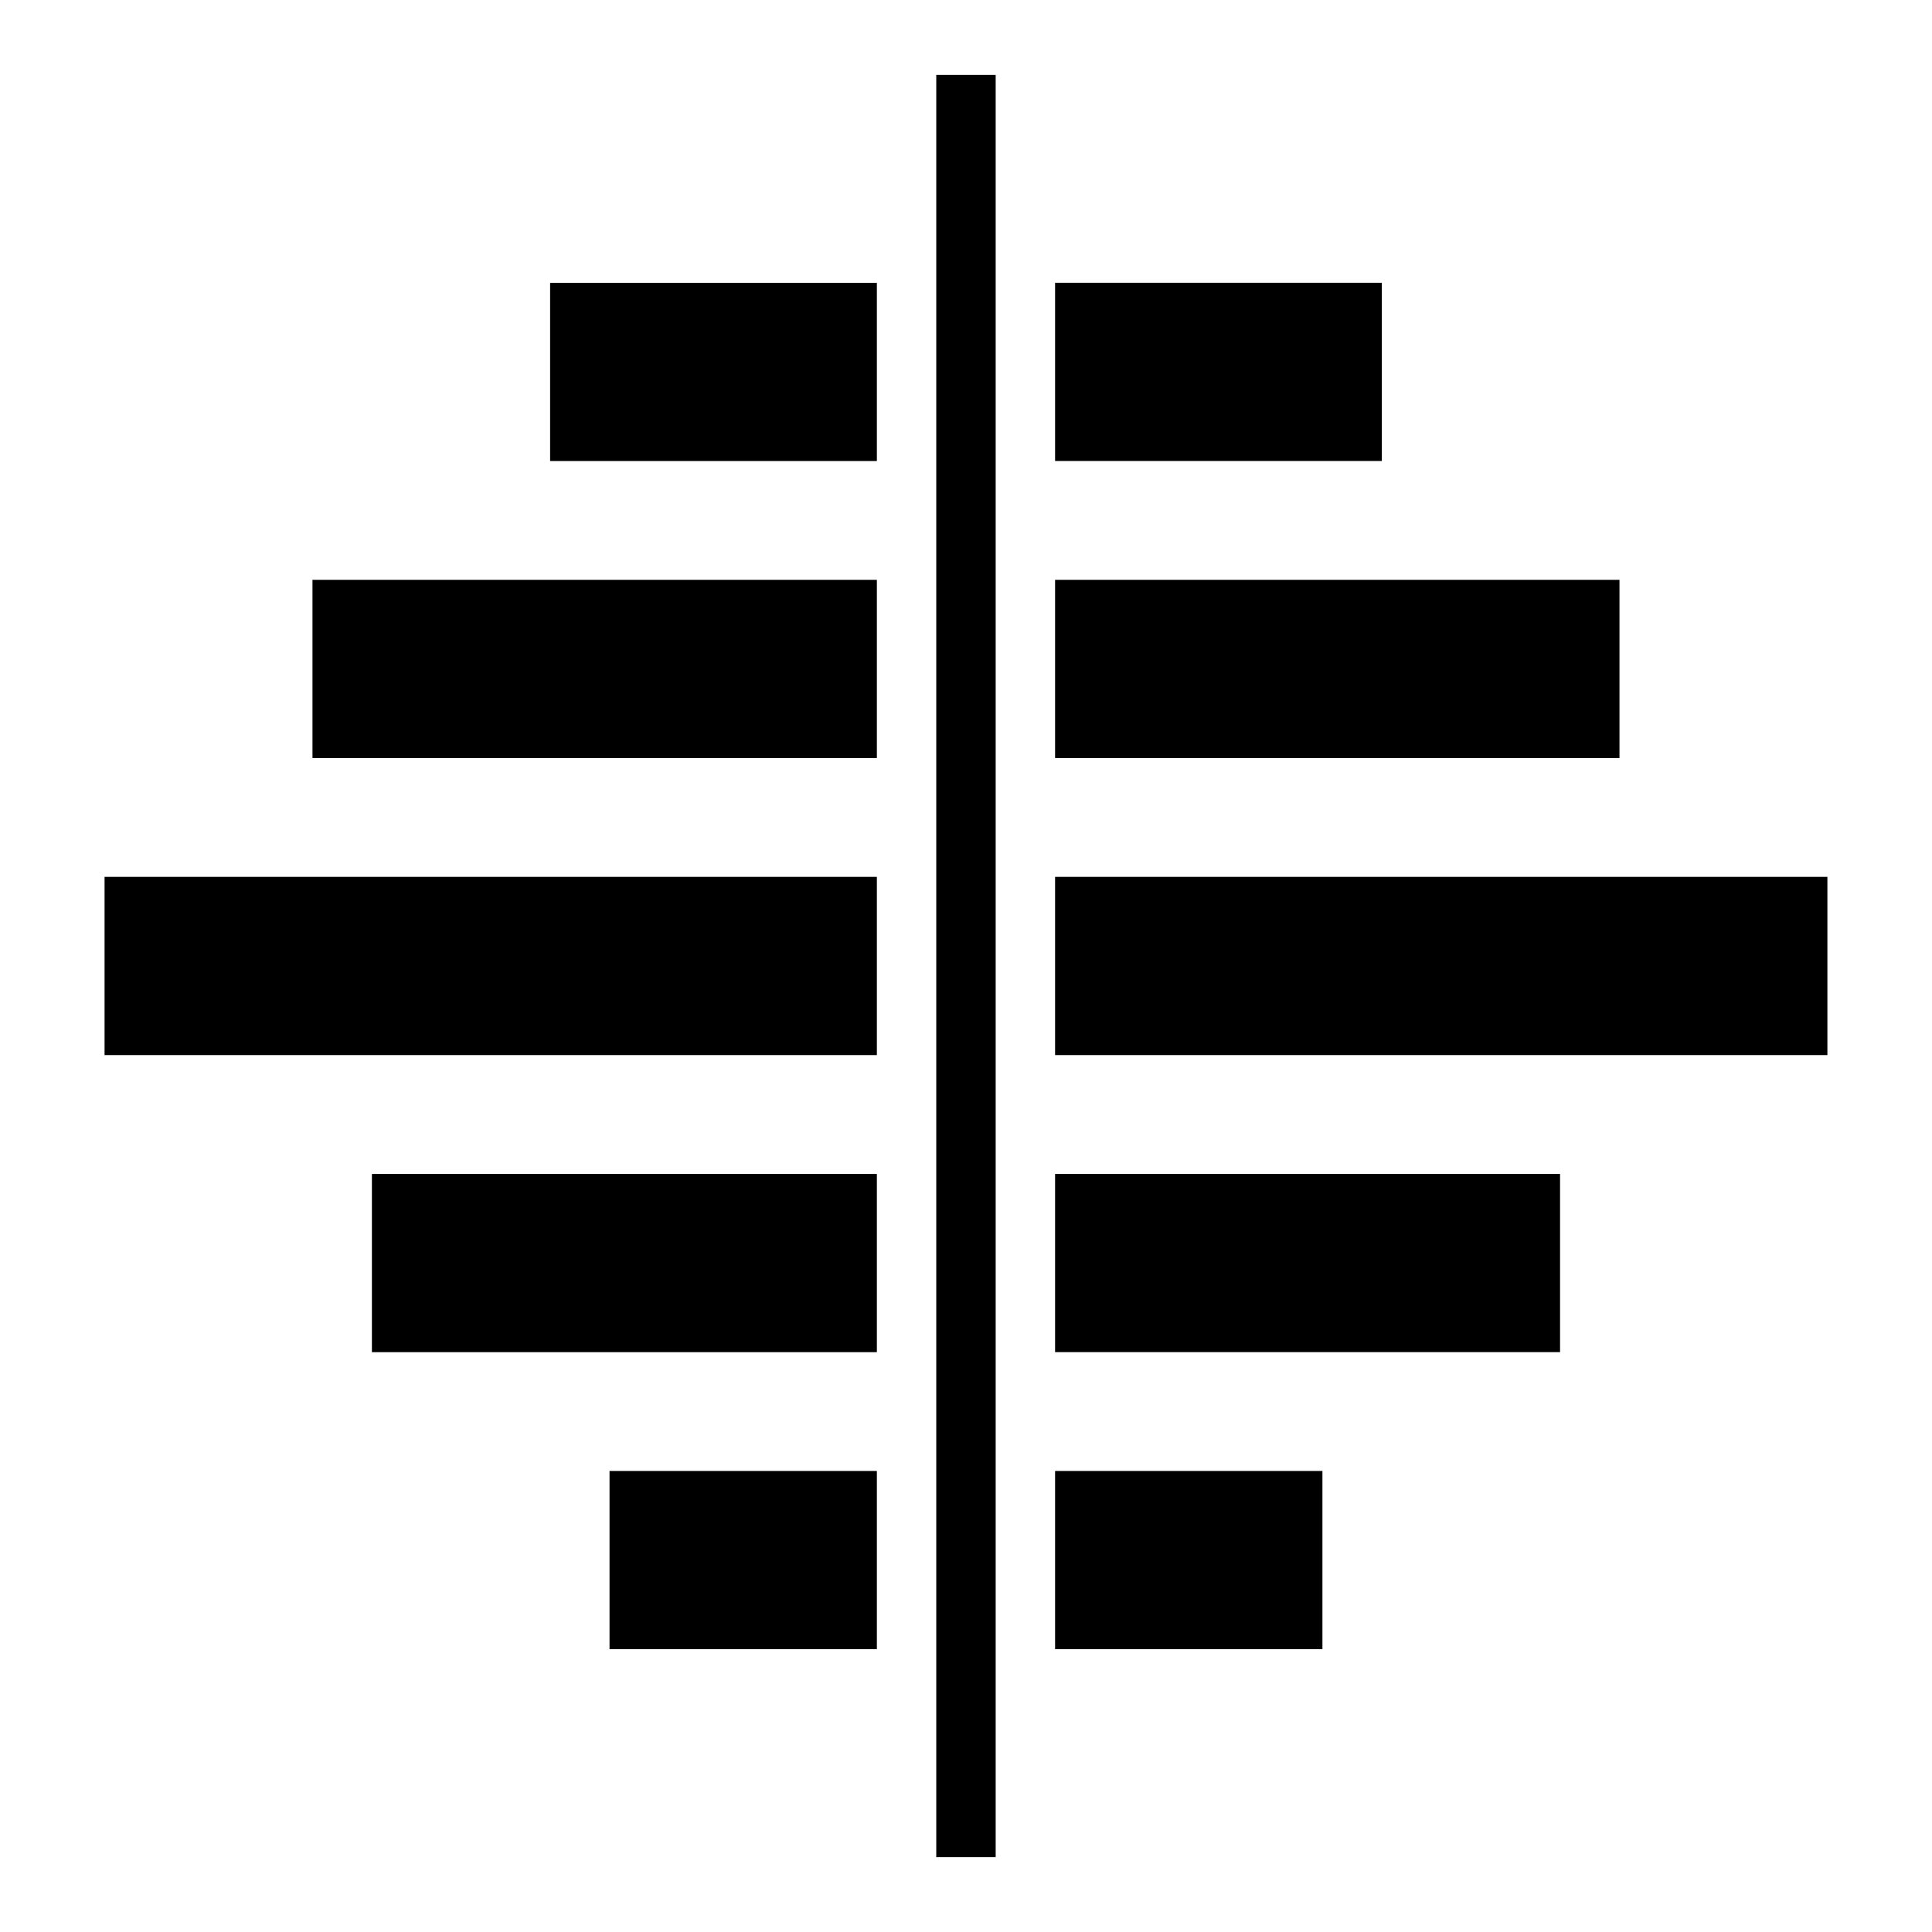
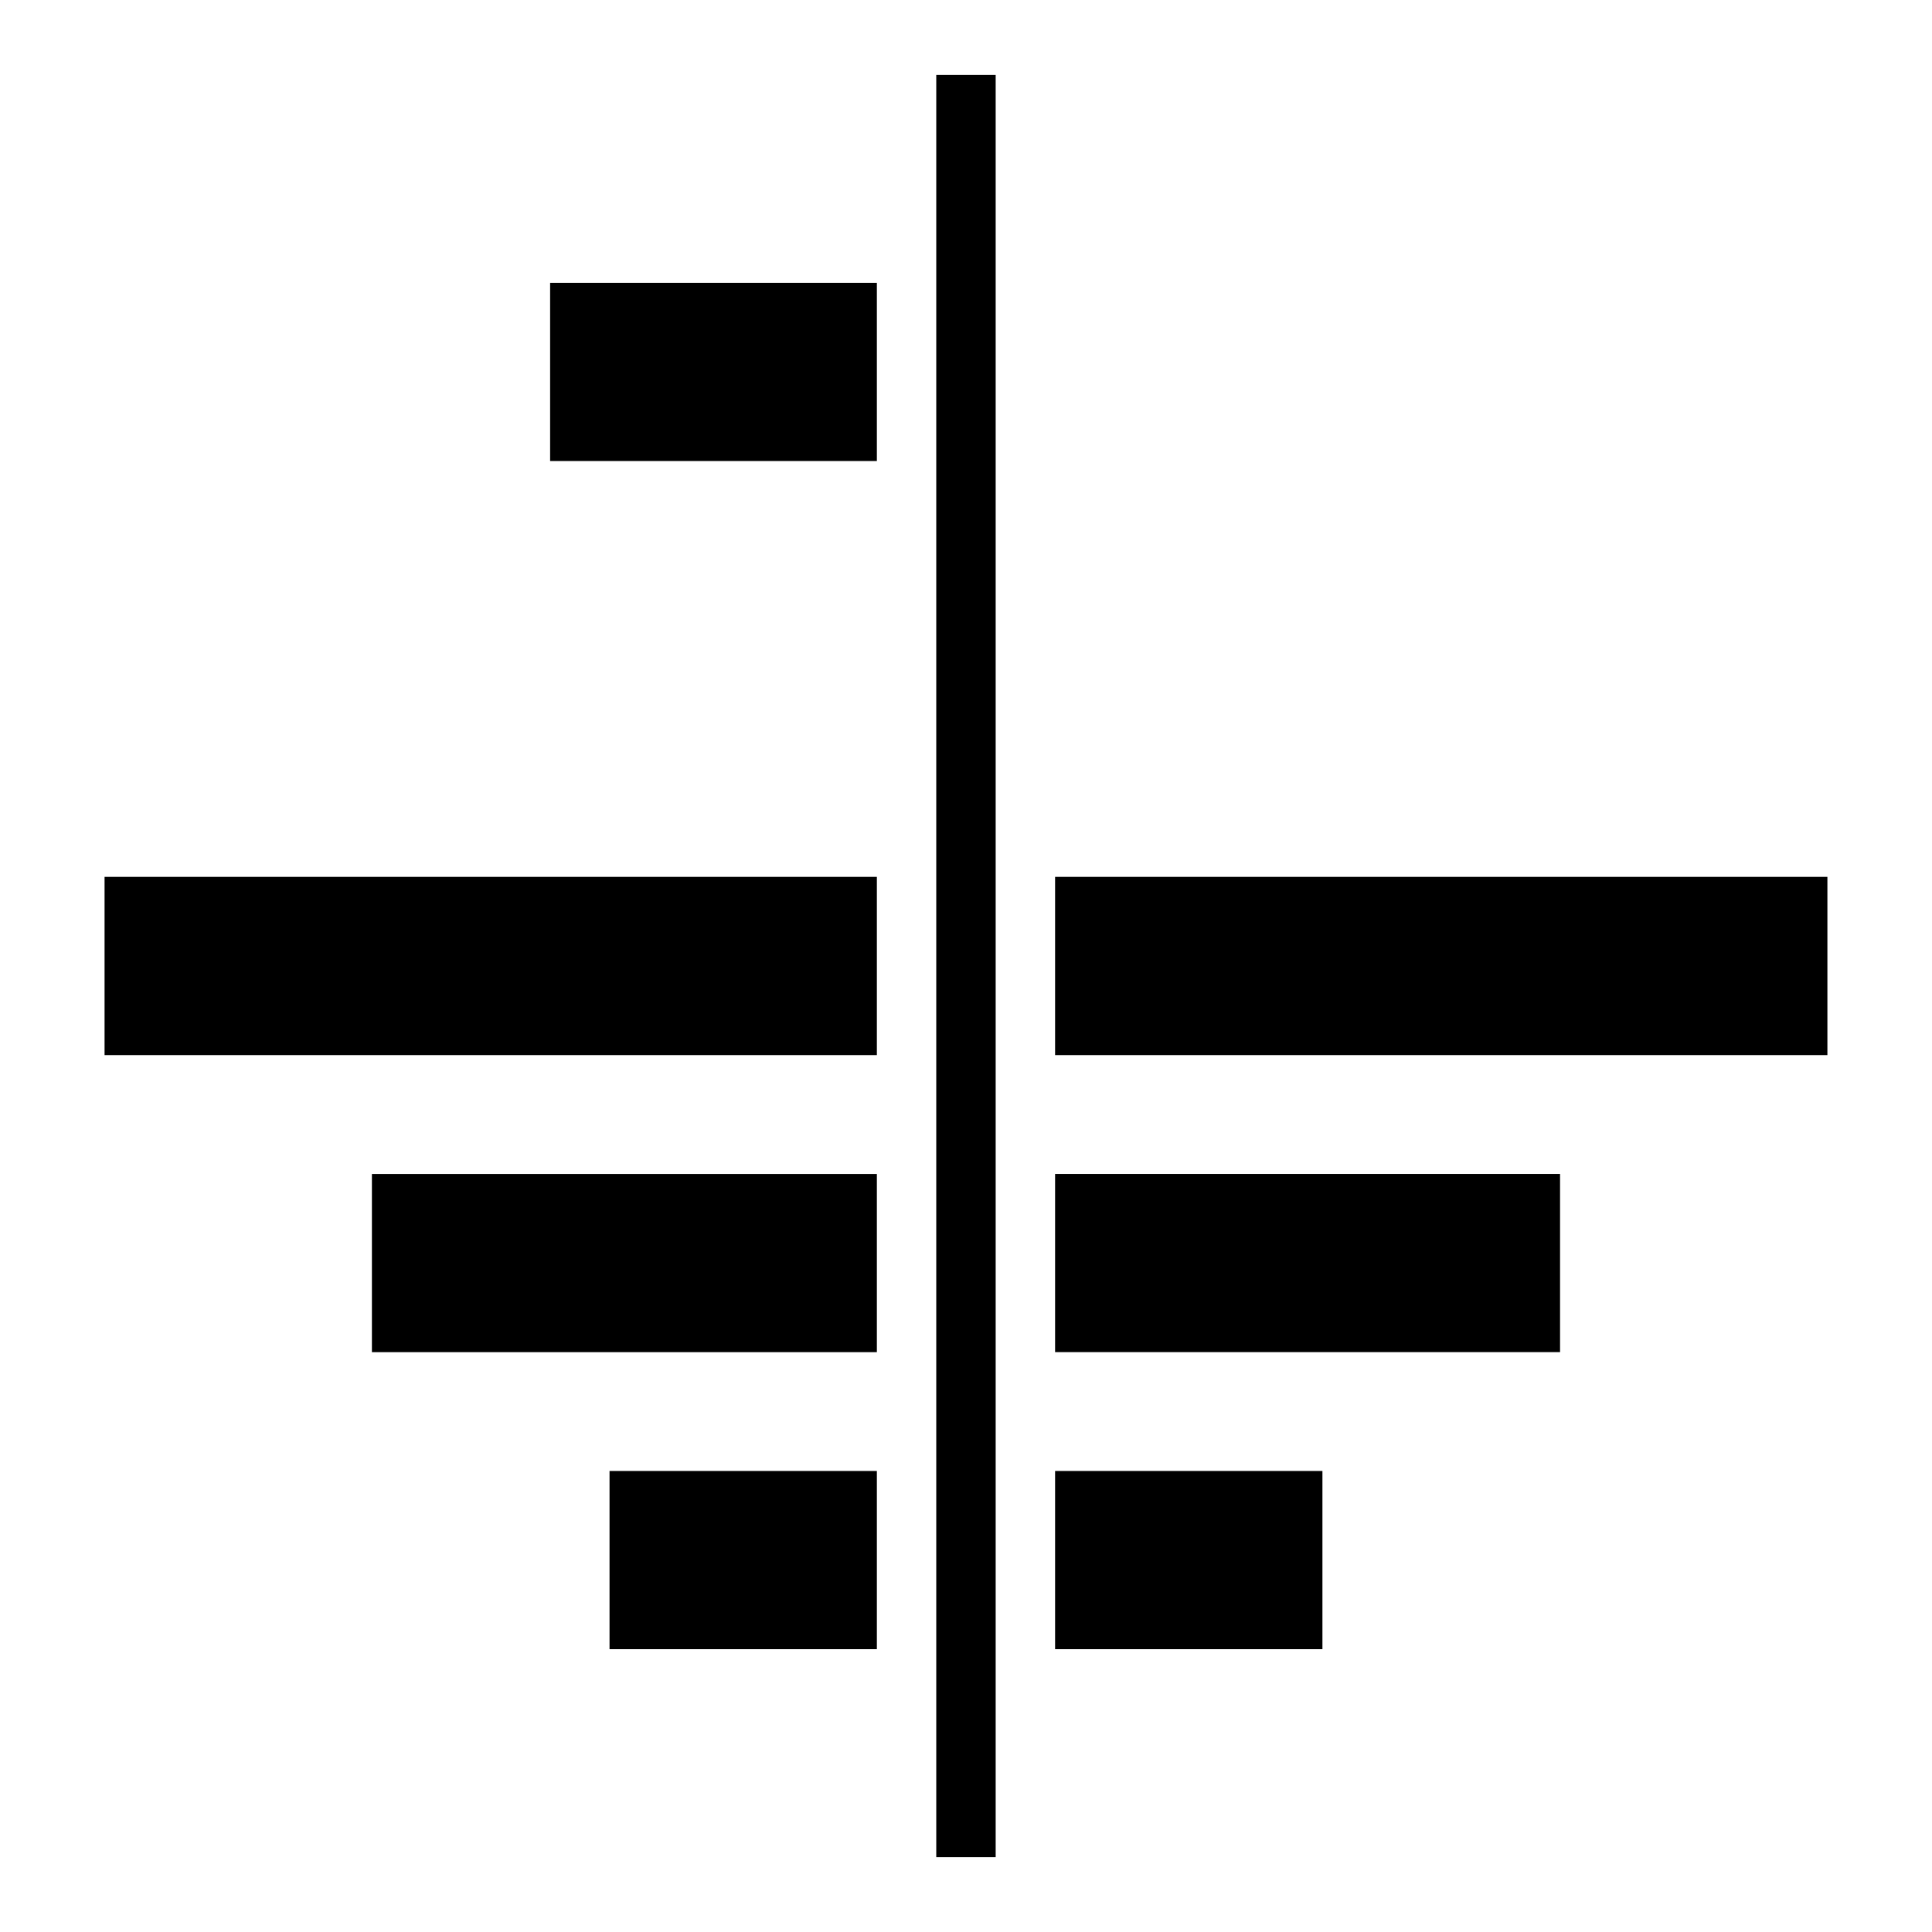
<svg xmlns="http://www.w3.org/2000/svg" fill="#000000" width="800px" height="800px" version="1.1" viewBox="144 144 512 512">
  <g>
    <path d="m423.61 376.38h204.67v47.23h-204.67z" />
-     <path d="m423.61 297.66h149.57v47.23h-149.57z" />
-     <path d="m423.61 218.94h86.594v47.23h-86.594z" />
    <path d="m423.61 455.1h133.82v47.23h-133.82z" />
    <path d="m423.61 533.82h70.848v47.23h-70.848z" />
    <path d="m376.38 423.61h-204.67v-47.23h204.67z" />
-     <path d="m376.38 344.89h-149.57v-47.23h149.57z" />
    <path d="m376.38 266.18h-86.594v-47.23h86.594z" />
    <path d="m376.38 502.34h-133.82v-47.23h133.82z" />
    <path d="m376.38 581.05h-70.848v-47.23h70.848z" />
    <path d="m392.12 163.84h15.742v472.32h-15.742z" />
  </g>
</svg>